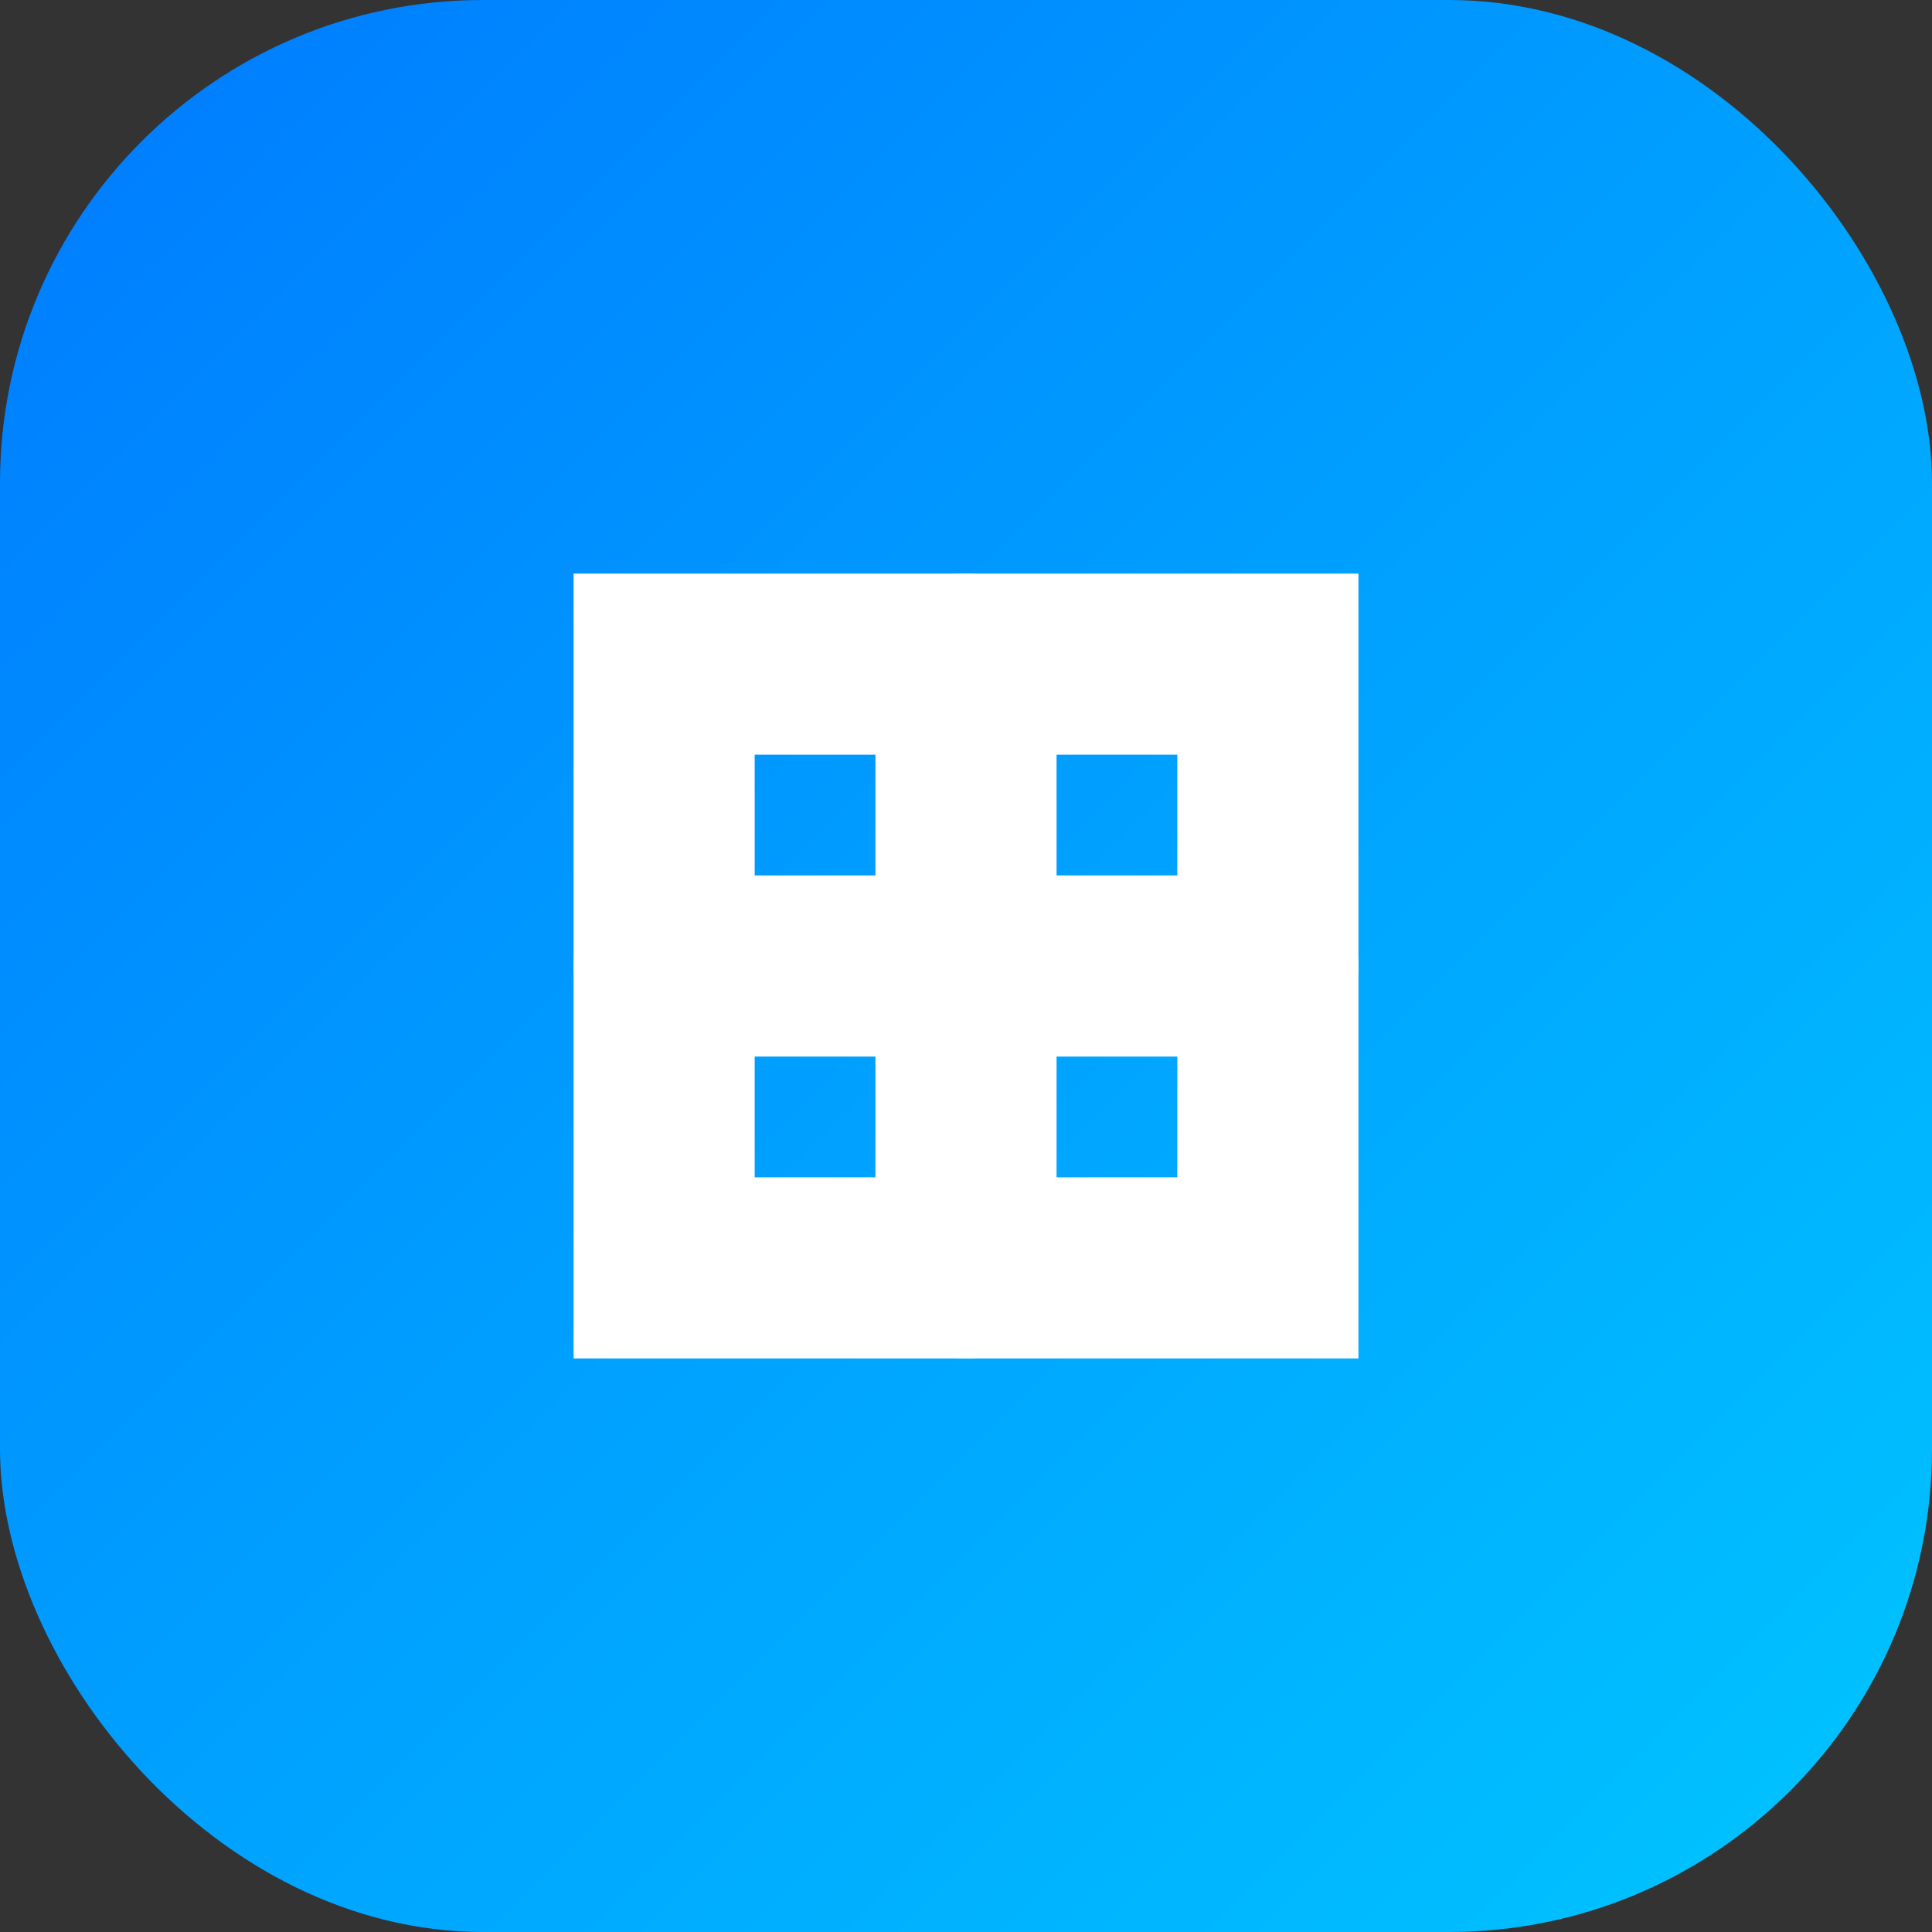
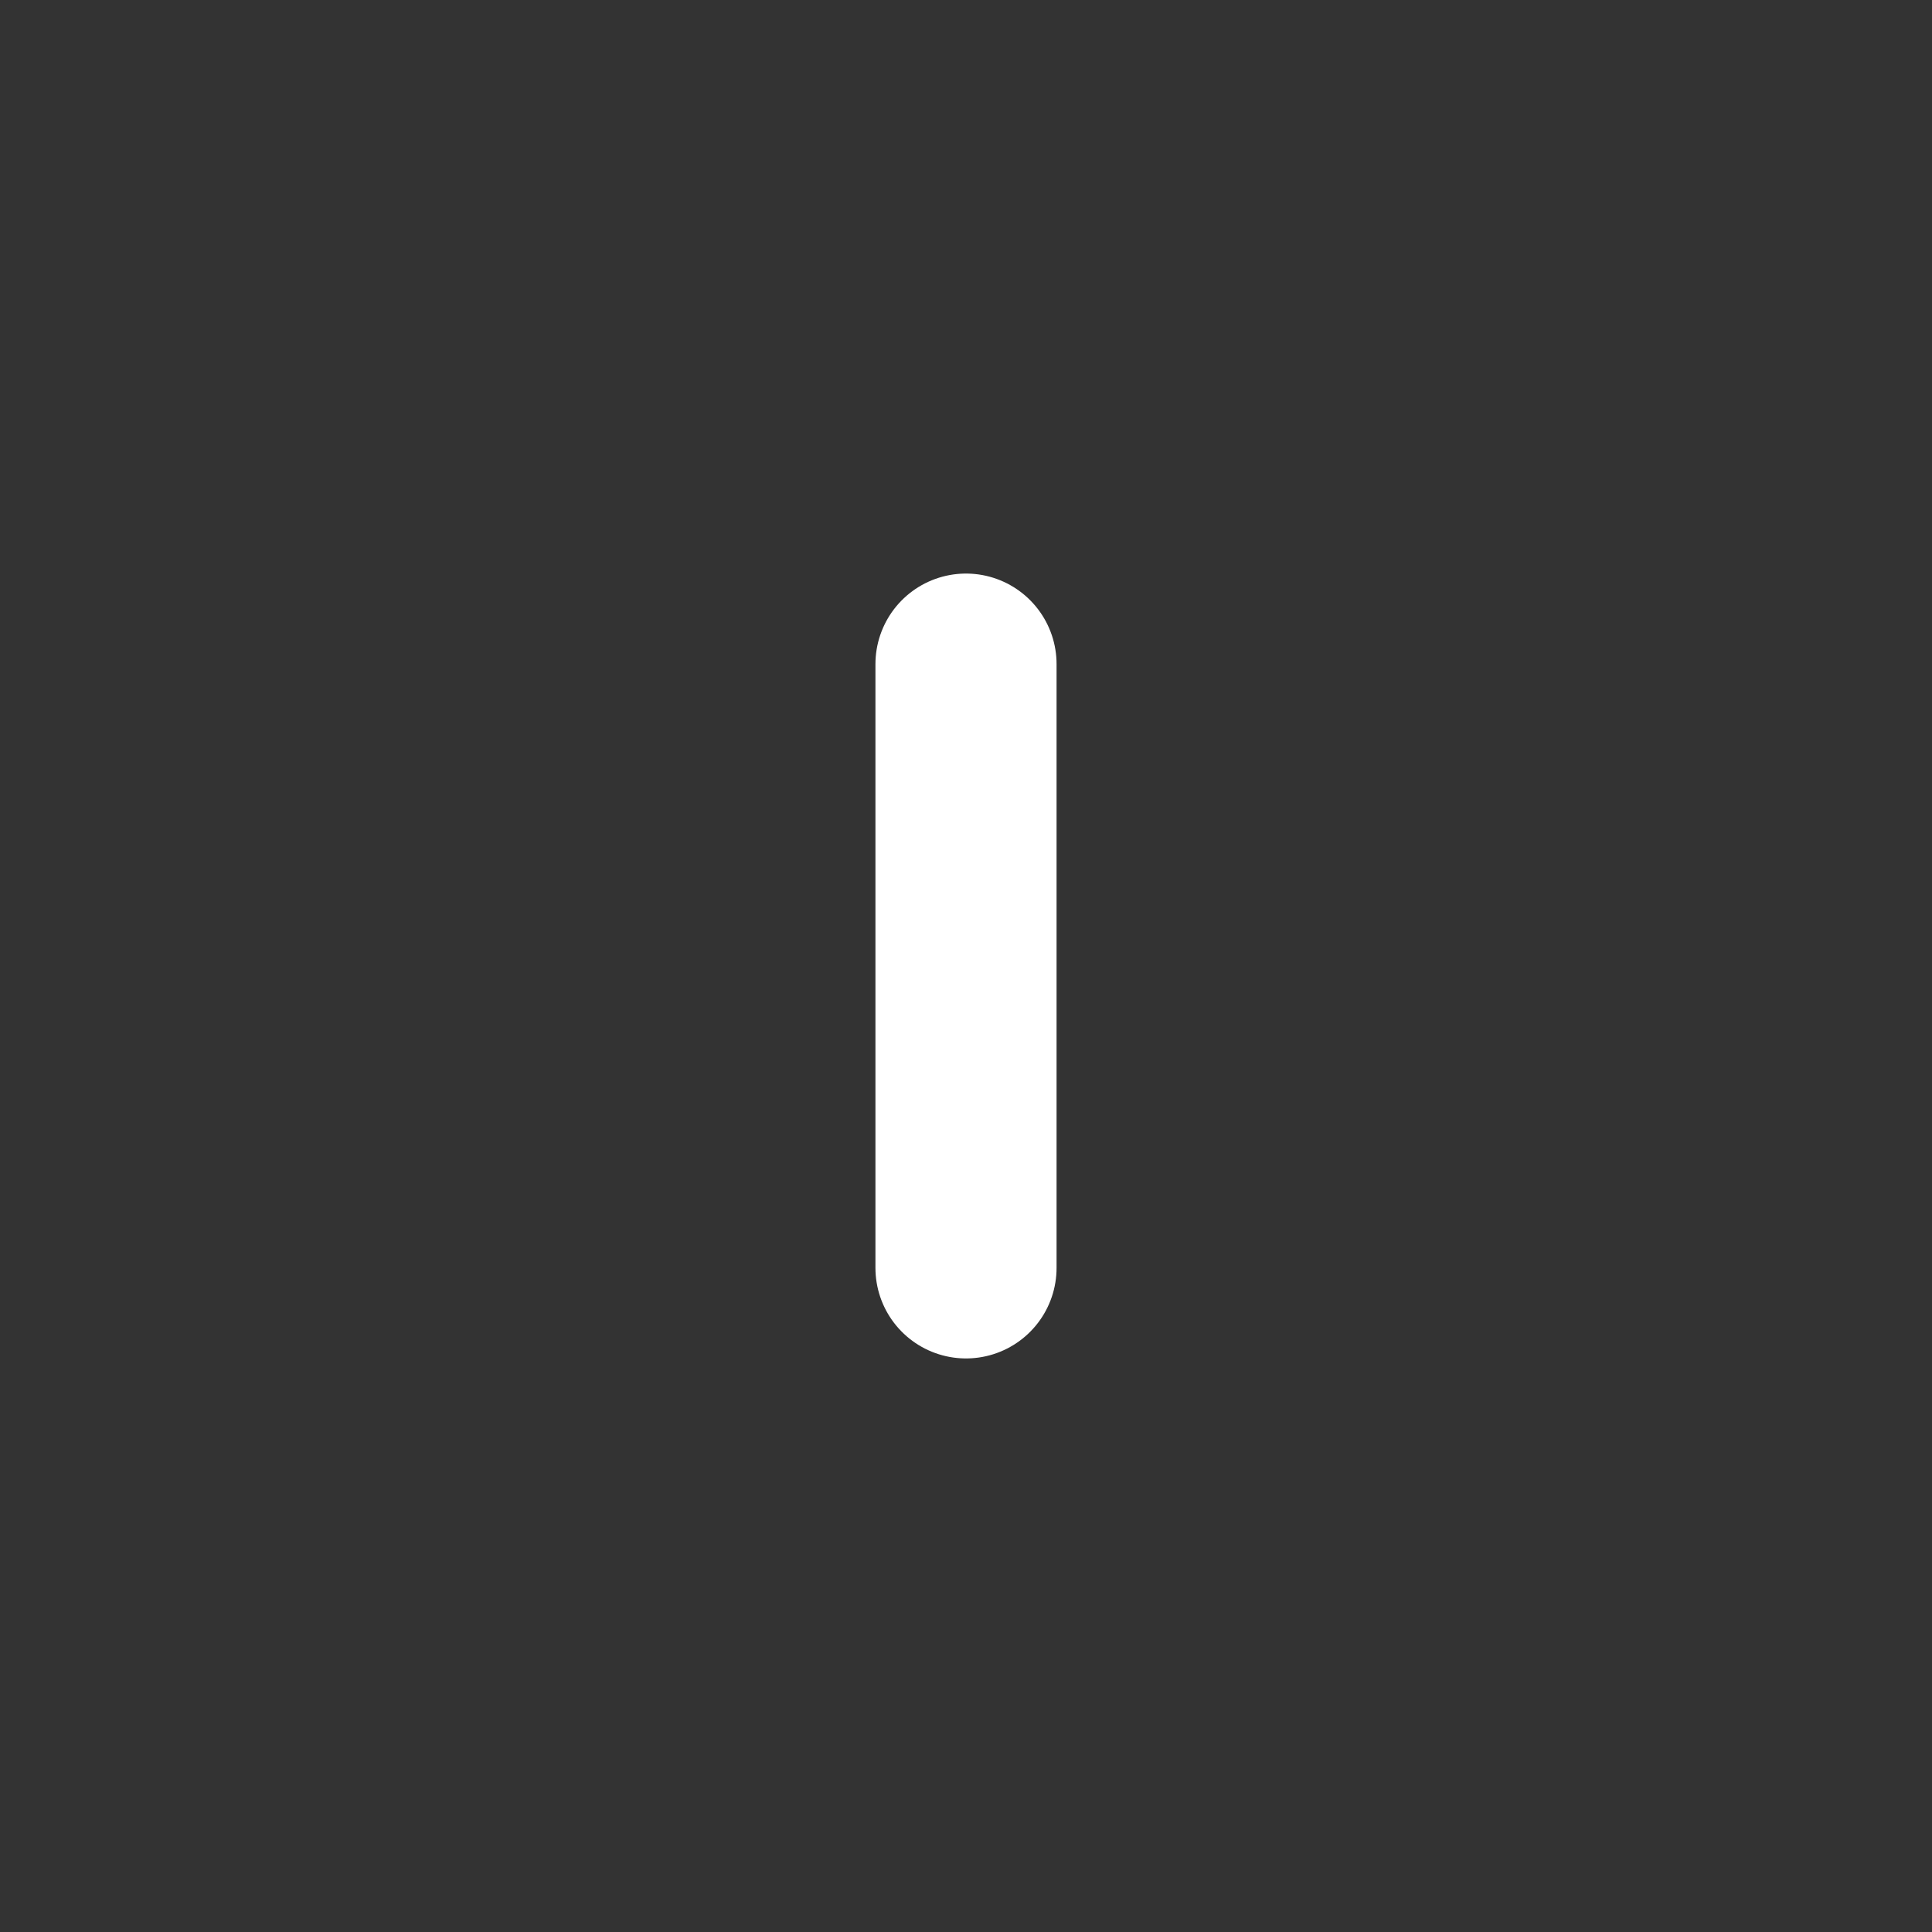
<svg xmlns="http://www.w3.org/2000/svg" width="512" height="512" viewBox="0 0 512 512">
  <rect x="0" y="0" width="512" height="512" fill="#333333" stroke="none" />
  <defs>
    <linearGradient id="grad" x1="0%" y1="0%" x2="100%" y2="100%">
      <stop offset="0%" style="stop-color:#007AFF;stop-opacity:1" />
      <stop offset="100%" style="stop-color:#00C6FF;stop-opacity:1" />
    </linearGradient>
  </defs>
-   <rect width="512" height="512" rx="128" fill="url(#grad)" />
-   <path d="M176 176 h160 v160 h-160z" fill="none" stroke="white" stroke-width="48" />
-   <path d="M256 176 v160 M176 256 h160" stroke="white" stroke-width="48" stroke-linecap="round" />
+   <path d="M256 176 v160 M176 256 " stroke="white" stroke-width="48" stroke-linecap="round" />
</svg>